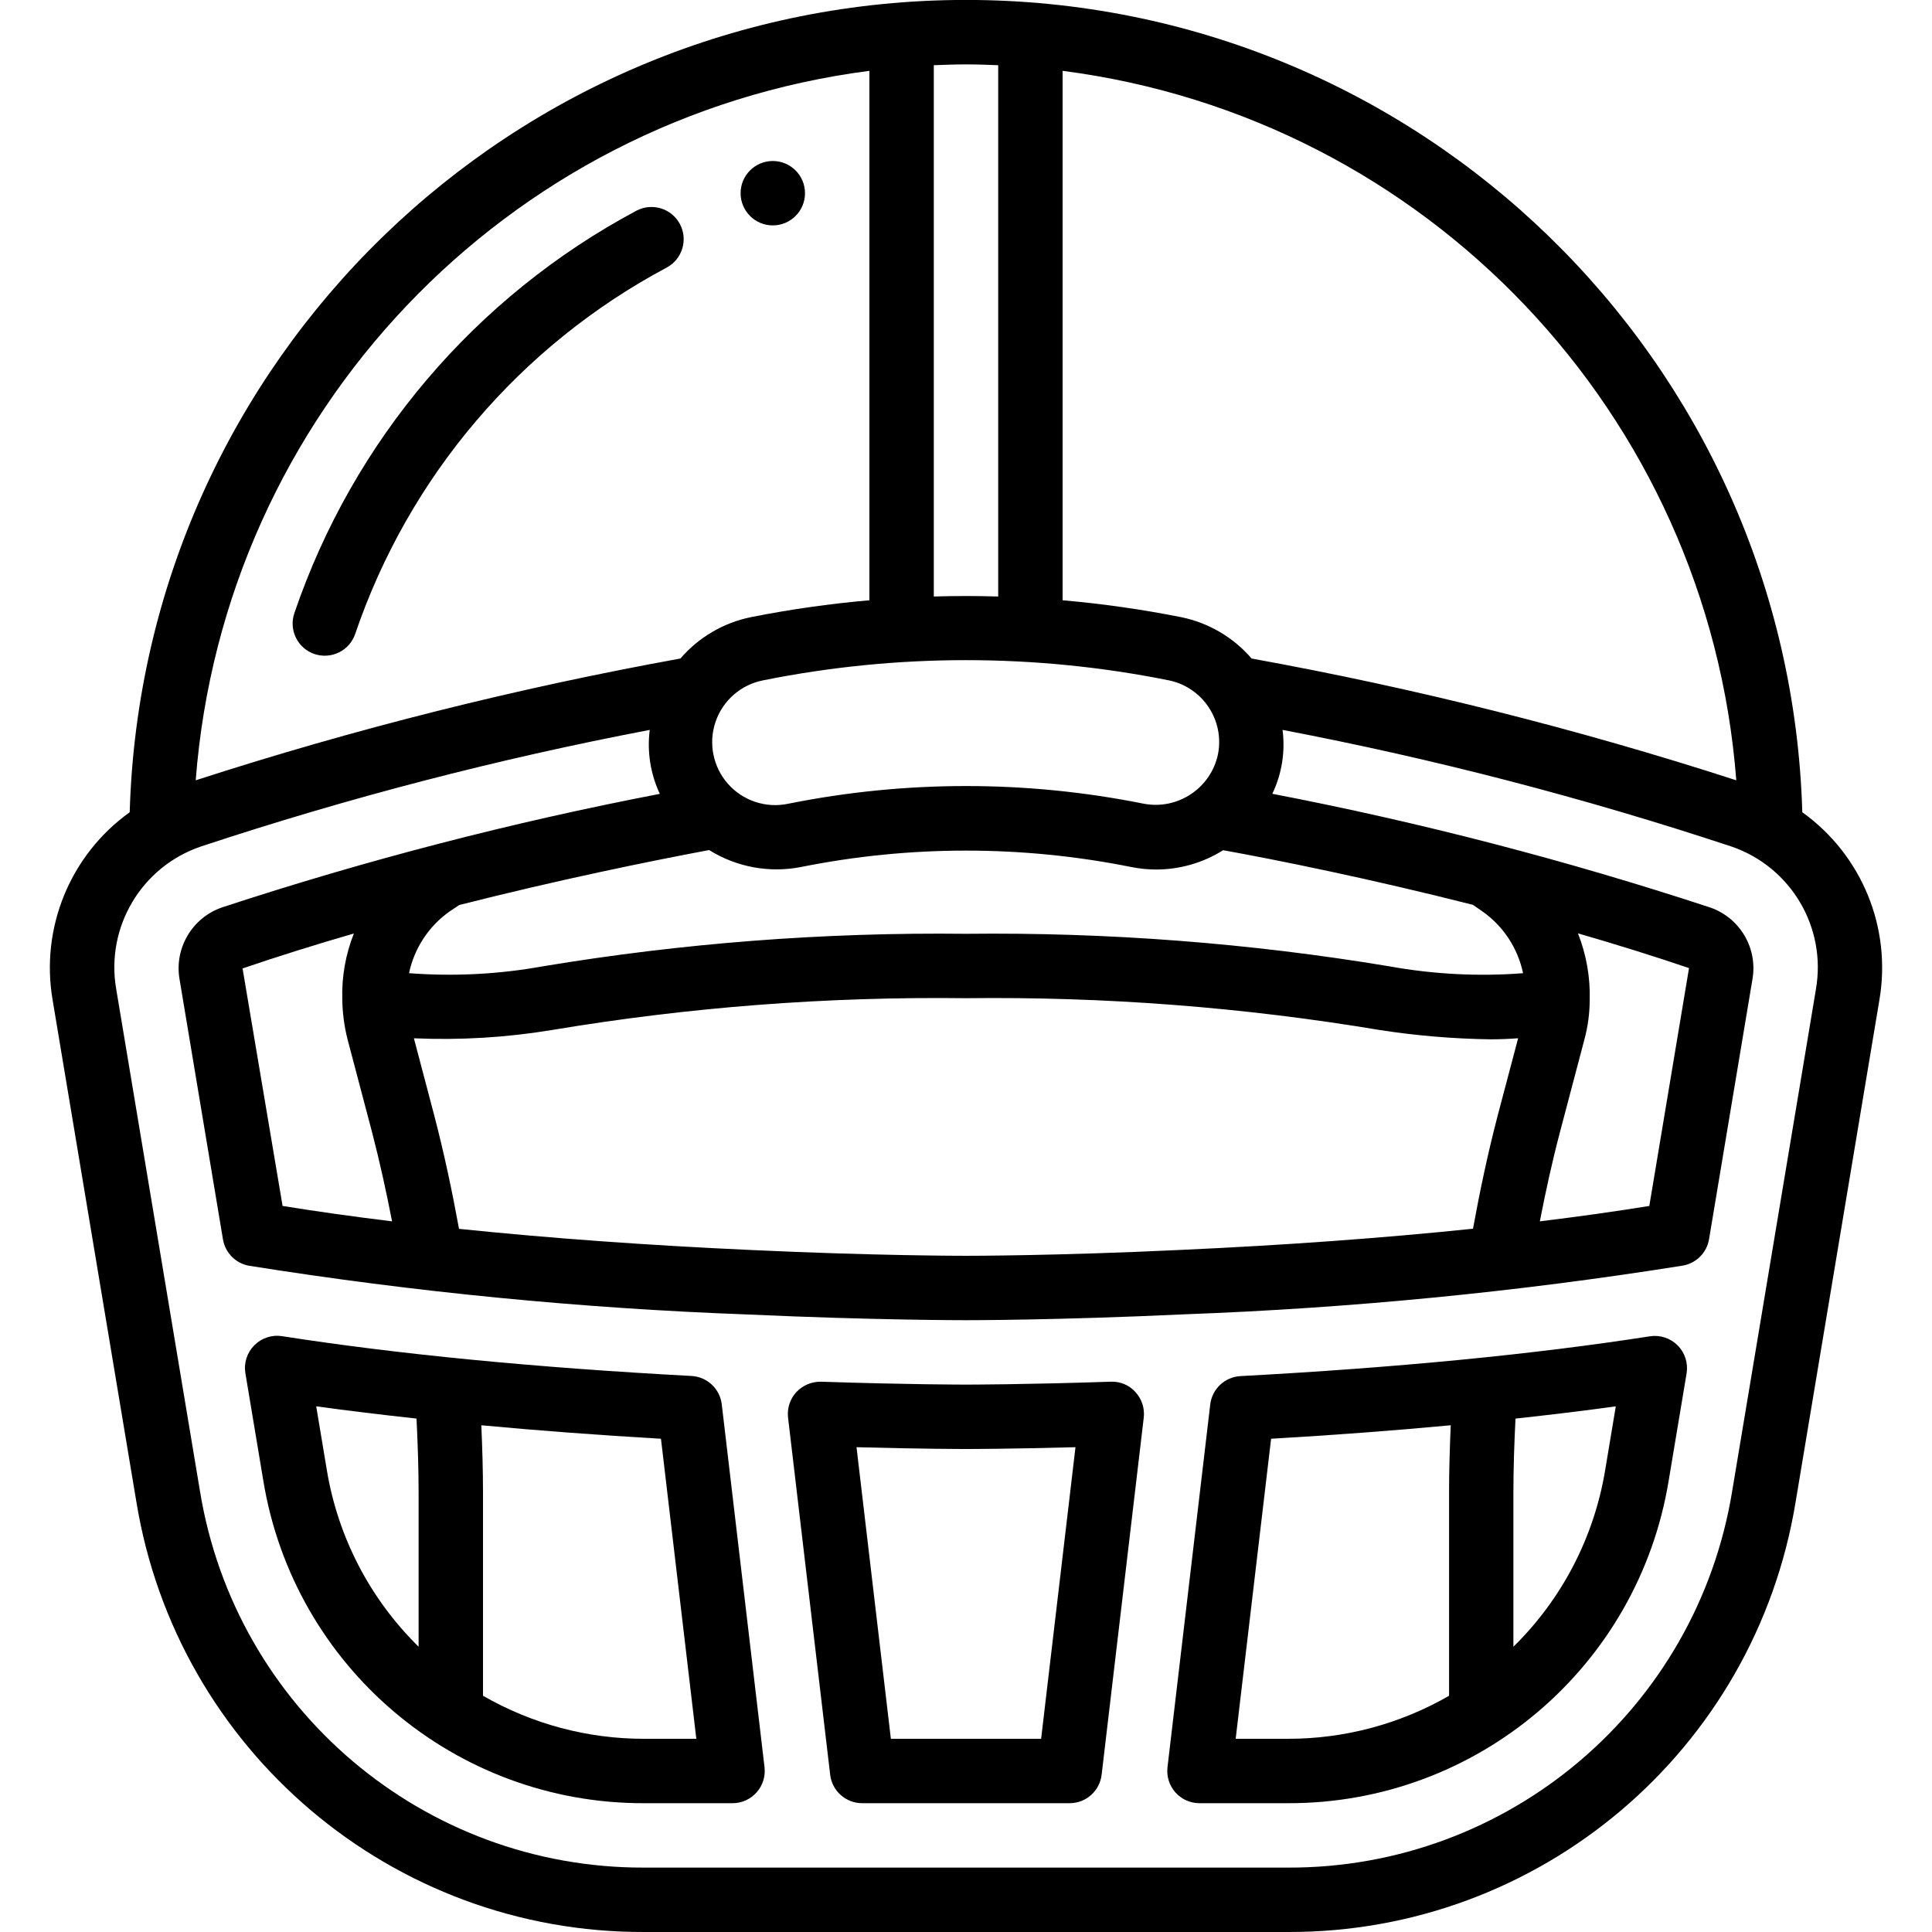
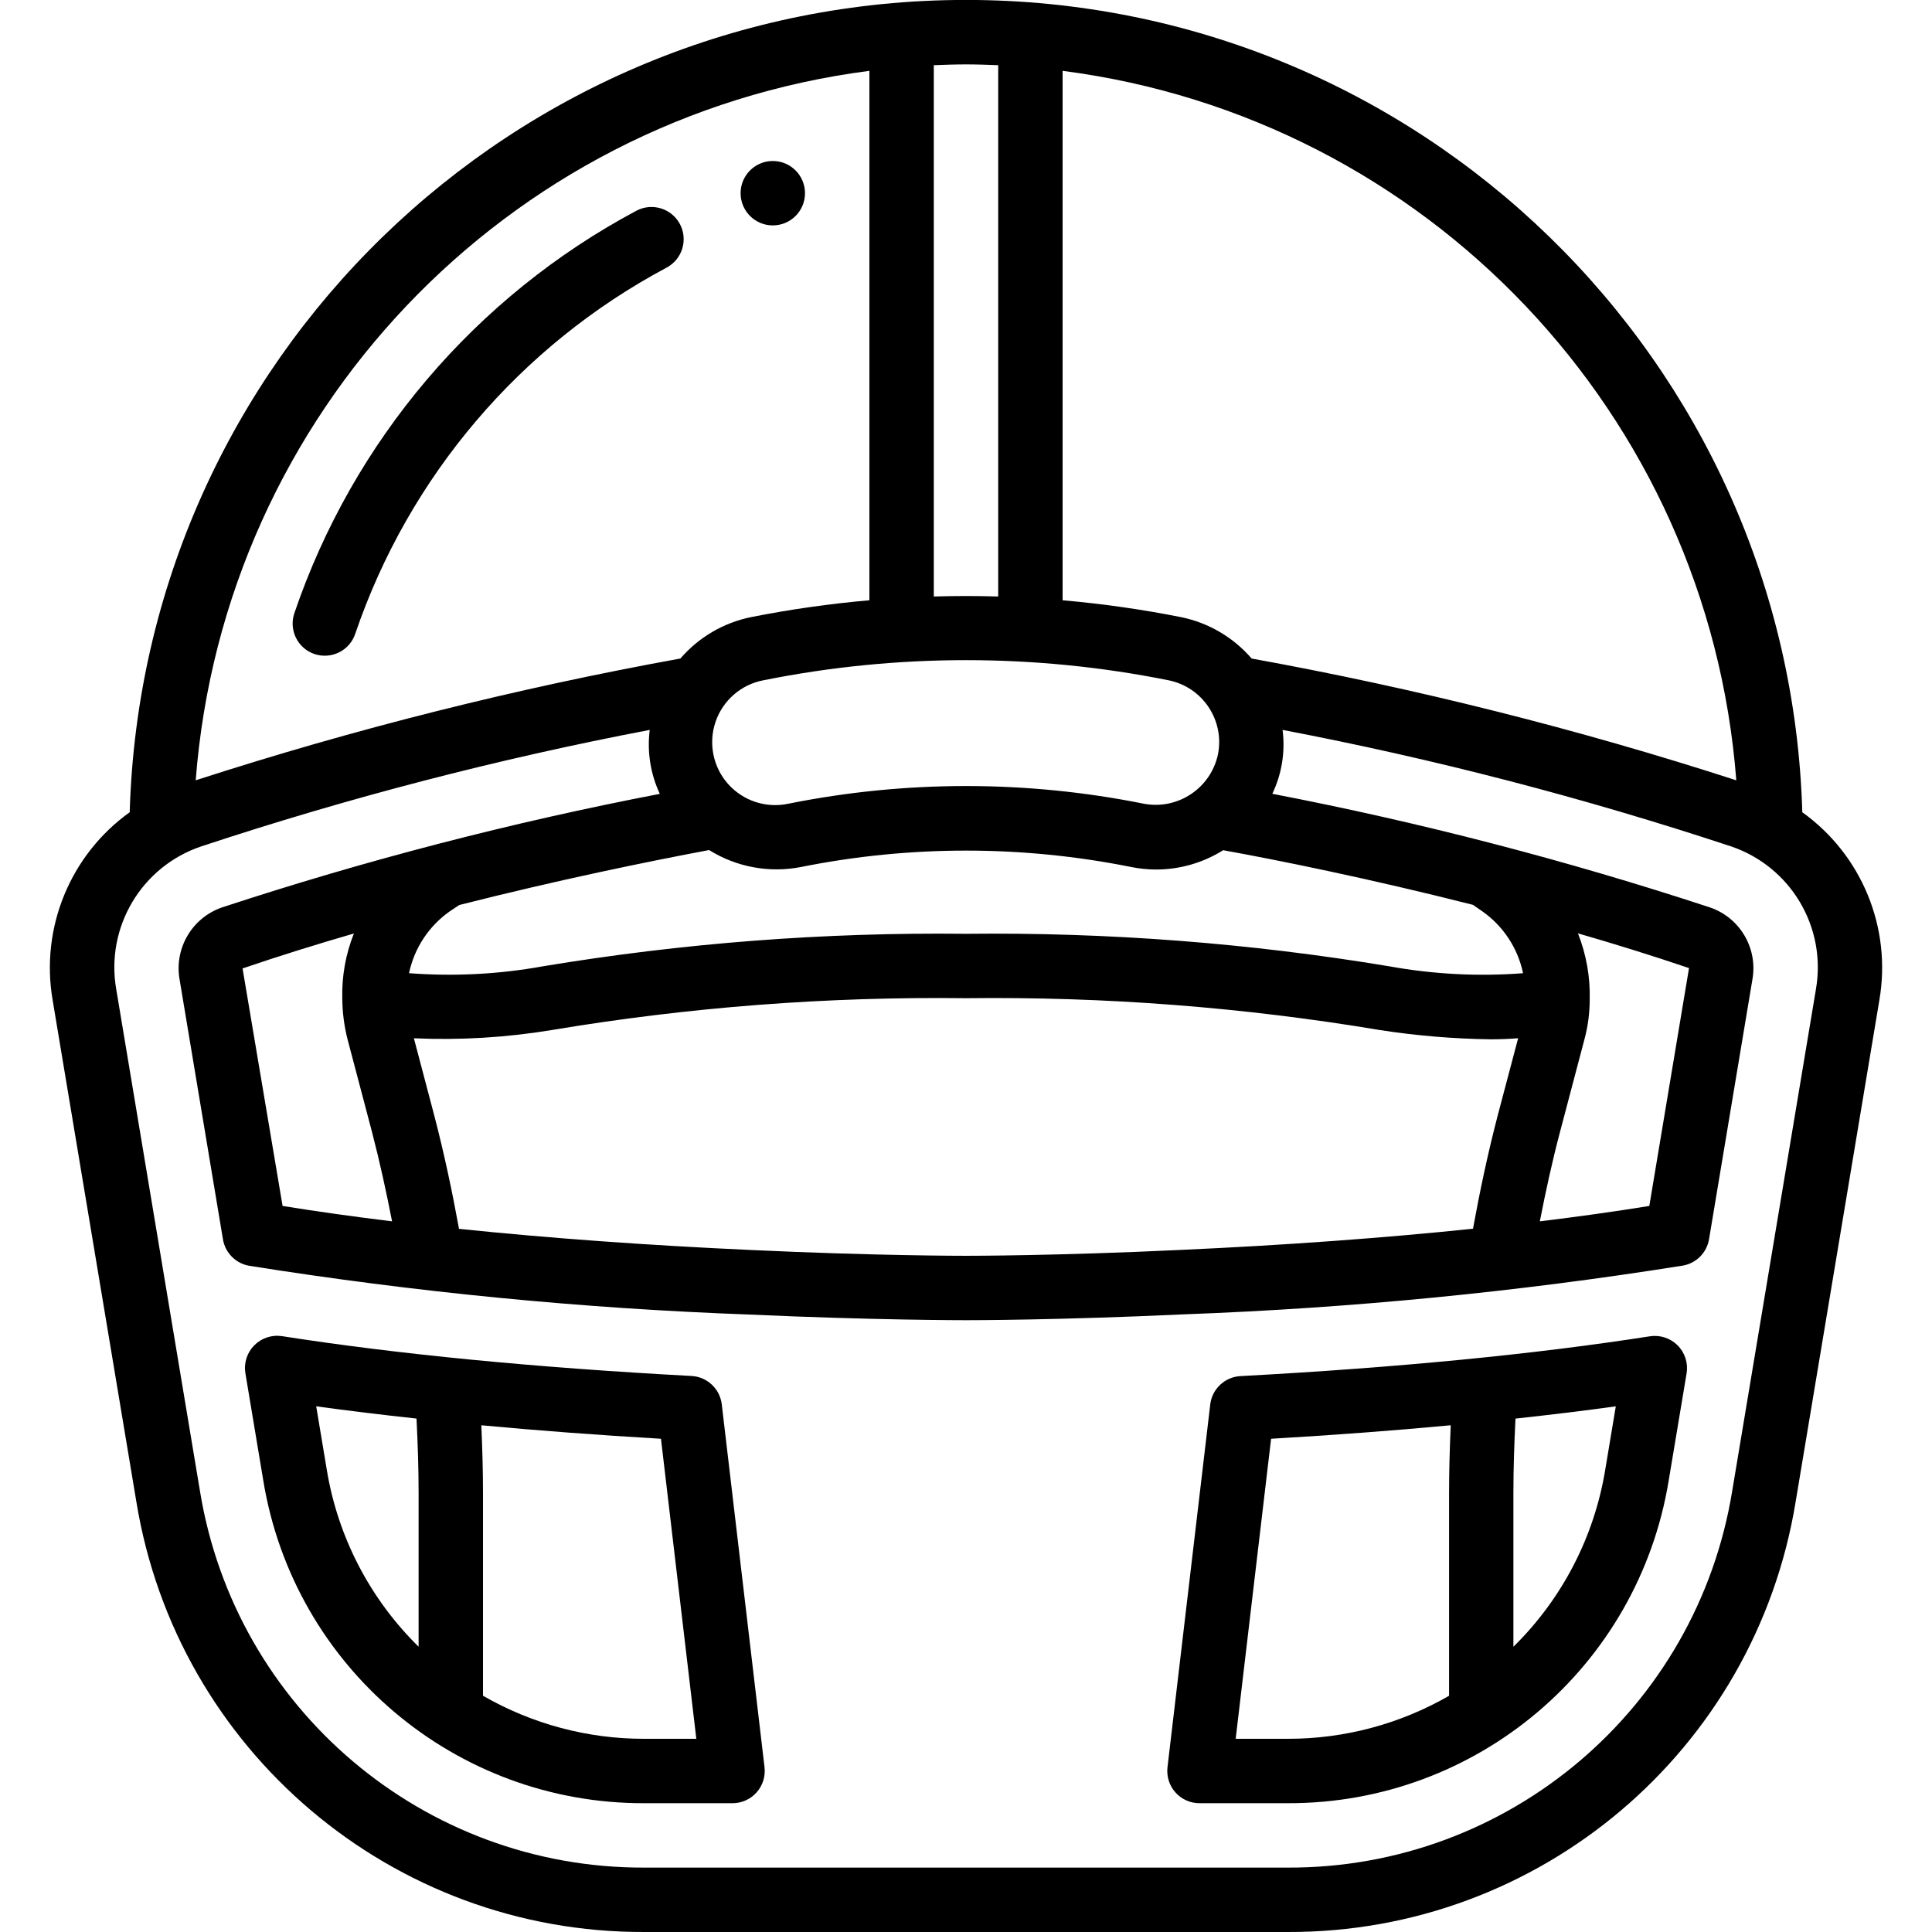
<svg xmlns="http://www.w3.org/2000/svg" height="512" viewBox="0 0 58 60" width="512">
  <g id="Page-1" fill="none" fill-rule="evenodd">
    <g id="031---Helmet" fill="rgb(0,0,0)" fill-rule="nonzero" transform="translate(0 -1)">
      <path id="Shape" d="m8.767 21.312c.252.084.526.065.764-.053s.418-.326.502-.578c1.662-4.88 5.118-8.944 9.667-11.369.488-.258.674-.864.416-1.352s-.864-.674-1.352-.416c-4.999 2.667-8.797 7.136-10.623 12.5-.177.523.103 1.091.626 1.268z" />
      <circle id="Oval" cx="23" cy="7" r="1" />
-       <path id="Shape" d="m33.5 43.91c-2.689.09-4.427.09-4.5.09s-1.811 0-4.5-.09c-.29-.006-.57.112-.769.323-.197.215-.291.505-.257.794l1.308 11.09c.059.503.486.883.993.883h6.444c.507-0.0.934-.38.993-.883l1.308-11.09c.034-.289-.06-.579-.257-.794-.193-.217-.473-.335-.763-.323zm-2.167 11.09h-4.666l-1.067-9.056c2.051.056 3.337.056 3.4.056s1.349 0 3.4-.056z" />
      <path id="Shape" d="m20.475 43.732c-4.852-.26-9.129-.676-12.713-1.236-.317-.05-.639.056-.865.284-.226.228-.329.551-.276.868l.555 3.328c.947 5.794 5.963 10.043 11.834 10.024h2.74c.286-0.0.558-.122.747-.336.19-.213.279-.498.246-.781l-1.328-11.27c-.057-.483-.454-.855-.94-.881zm-11.326 2.915-.329-1.973c.988.138 2.037.263 3.115.381.039.785.065 1.556.065 2.285v4.8c-1.509-1.482-2.508-3.406-2.851-5.493zm9.861 8.353c-1.759.003-3.487-.459-5.01-1.337v-6.323c0-.666-.021-1.366-.052-2.077 1.76.165 3.62.304 5.579.419l1.098 9.318z" />
      <path id="Shape" d="m50.238 42.5c-3.589.56-7.866.976-12.713 1.236-.486.026-.883.398-.94.881l-1.328 11.27c-.032.283.058.566.247.779.19.213.461.334.746.334h2.74c5.871.019 10.886-4.228 11.833-10.022l.556-3.33c.051-.316-.052-.638-.278-.865-.226-.227-.547-.332-.863-.283zm-12.863 12.5 1.1-9.318c1.957-.114 3.817-.254 5.579-.419-.031.712-.052 1.411-.052 2.077v6.324c-1.524.878-3.253 1.339-5.012 1.336zm11.476-8.351c-.343 2.087-1.342 4.011-2.851 5.492v-4.8c0-.729.026-1.5.065-2.285 1.077-.118 2.127-.243 3.115-.381z" />
      <path id="Shape" d="m54.972 26.225c-.409-14.05-11.916-25.227-25.972-25.227s-25.563 11.177-25.972 25.227c-1.848 1.325-2.778 3.589-2.394 5.83l2.6 15.578c1.26 7.727 7.947 13.393 15.776 13.367h19.98c7.829.027 14.516-5.638 15.776-13.365l2.6-15.578c.385-2.242-.545-4.507-2.394-5.832zm-2.05-.992c-4.927-1.595-9.956-2.858-15.052-3.782-.567-.658-1.335-1.109-2.186-1.284-1.218-.242-2.447-.417-3.684-.525v-16.442c11.313 1.46 20.049 10.659 20.922 22.033zm-43.129 8.042.759 2.877c.244.937.445 1.862.624 2.778-1.2-.147-2.338-.306-3.4-.478l-1.243-7.376c1.14-.389 2.3-.75 3.457-1.085-.256.645-.379 1.335-.36 2.029.004.423.059.845.163 1.255zm3.462 5.888c-.21-1.154-.458-2.329-.768-3.518l-.633-2.4c1.434.063 2.871-.023 4.288-.257 4.248-.711 8.551-1.041 12.858-.988 4.307-.052 8.611.279 12.859.99 1.135.175 2.281.271 3.43.287.309 0 .59-.013.858-.033l-.635 2.4c-.309 1.187-.557 2.362-.767 3.515-2.779.289-5.836.512-9.091.659-3.823.182-6.54.182-6.654.182s-2.831 0-6.655-.179c-3.255-.147-6.311-.37-9.09-.658zm34.192-3.008.758-2.872c.109-.402.164-.817.165-1.234.019-.705-.106-1.407-.365-2.063 1.148.332 2.308.692 3.449 1.079l-1.233 7.387c-1.06.172-2.2.331-3.4.478.179-.916.379-1.841.626-2.775zm-2.705-7.055.29.2c.652.457 1.105 1.145 1.268 1.924-1.388.106-2.783.034-4.153-.214-4.344-.722-8.744-1.06-13.147-1.01-4.401-.05-8.799.288-13.141 1.01-1.371.248-2.767.319-4.156.213.163-.775.613-1.46 1.26-1.917l.3-.2c3.069-.779 5.86-1.35 7.759-1.707.848.529 1.865.718 2.846.528 3.389-.681 6.88-.681 10.269 0 .255.051.515.077.775.077.734-.002 1.453-.21 2.074-.6 1.642.296 4.505.872 7.756 1.696zm-9.45-6.973c1.057.214 1.743 1.242 1.533 2.3-.224 1.051-1.244 1.731-2.3 1.534-3.646-.733-7.4-.733-11.046 0-.688.146-1.402-.089-1.869-.615-.467-.526-.615-1.263-.388-1.929.227-.666.794-1.158 1.485-1.29 4.153-.834 8.431-.834 12.584 0zm-5.292-19.102v16.5c-.667-.02-1.333-.02-2 0v-16.5c.332-.013.665-.025 1-.025s.668.012 1 .025zm-4 .175v16.442c-1.237.108-2.466.283-3.684.525-.851.175-1.619.626-2.186 1.284-5.096.924-10.125 2.187-15.052 3.782.873-11.374 9.609-20.573 20.922-22.033zm29.394 28.53-2.6 15.581c-1.103 6.759-6.955 11.715-13.804 11.689h-19.98c-6.849.023-12.699-4.934-13.8-11.694l-2.6-15.583c-.336-1.927.784-3.812 2.638-4.437 4.559-1.509 9.213-2.718 13.93-3.618-.086.678.023 1.367.313 1.986-4.603.885-9.144 2.063-13.597 3.527-.922.319-1.48 1.256-1.32 2.219l1.35 8.089c.07.419.397.749.816.821 5.136.818 10.316 1.324 15.513 1.514 3.869.176 6.631.176 6.747.176s2.878 0 6.745-.181c5.198-.19 10.379-.696 15.515-1.514.419-.072.746-.402.816-.821l1.35-8.086c.161-.959-.394-1.895-1.313-2.214-4.454-1.465-8.996-2.645-13.6-3.532.295-.617.406-1.306.318-1.984 4.718.901 9.372 2.11 13.932 3.619 1.852.629 2.969 2.513 2.631 4.439z" />
    </g>
  </g>
</svg>